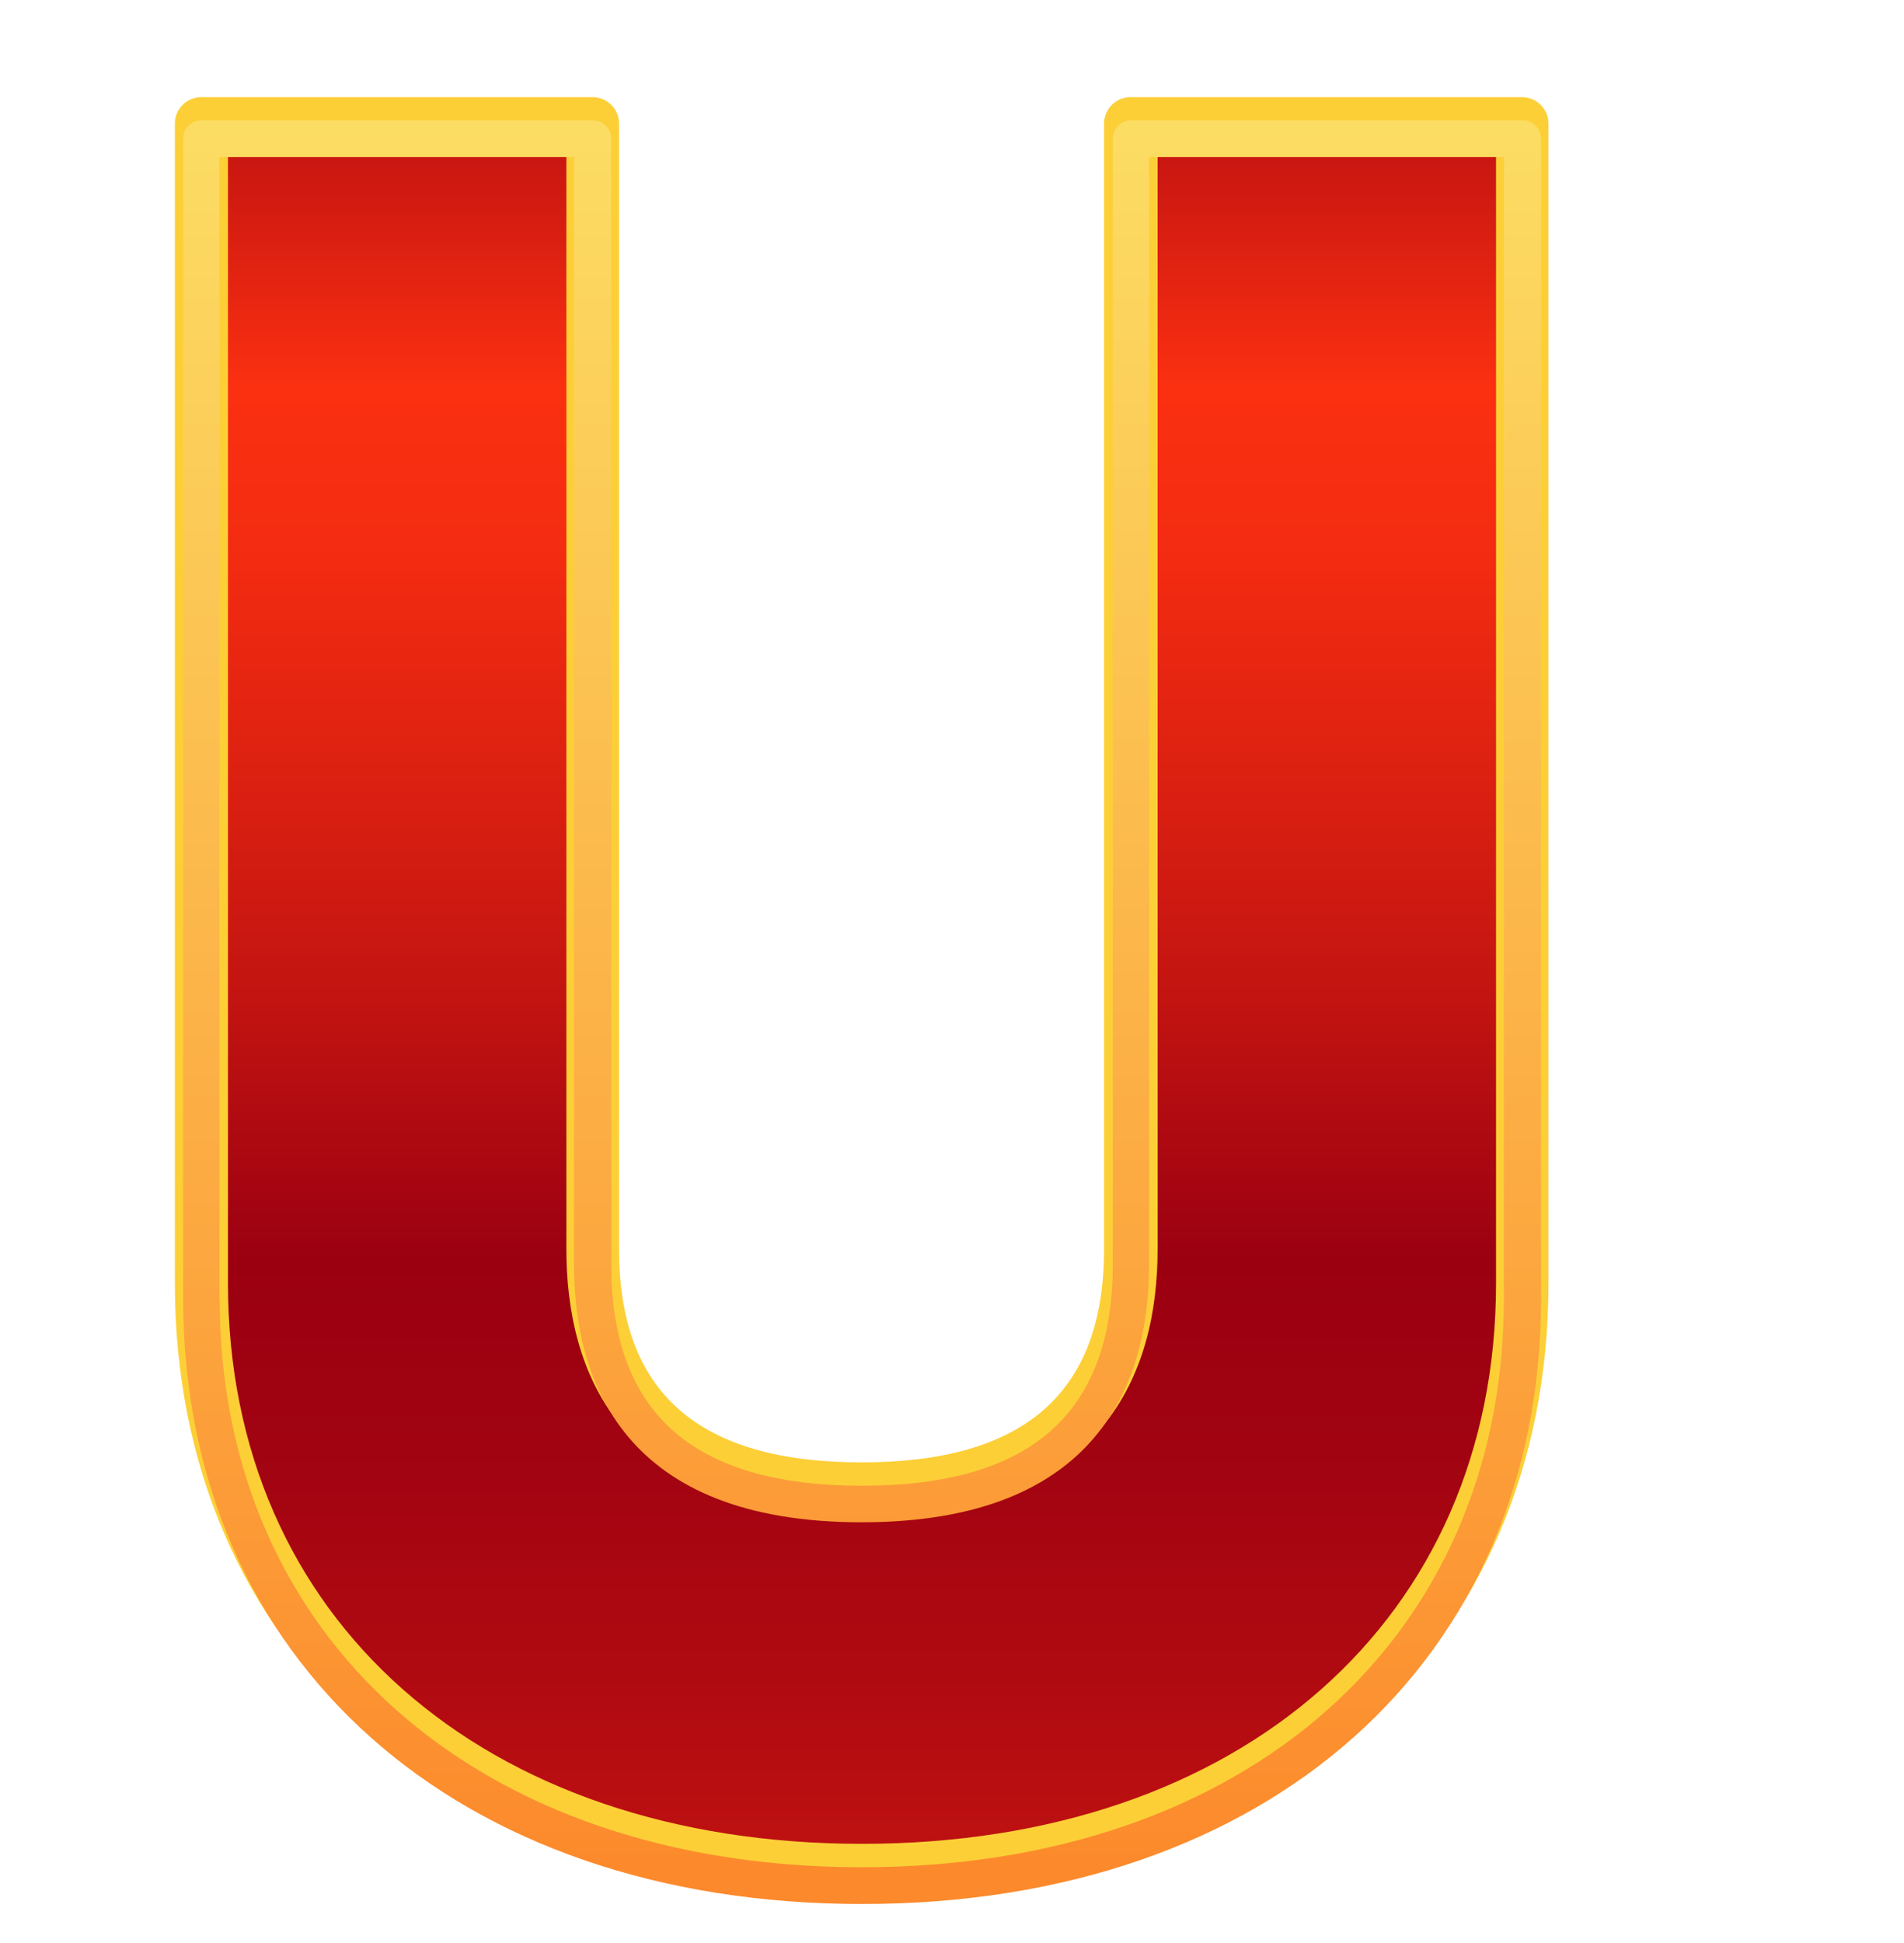
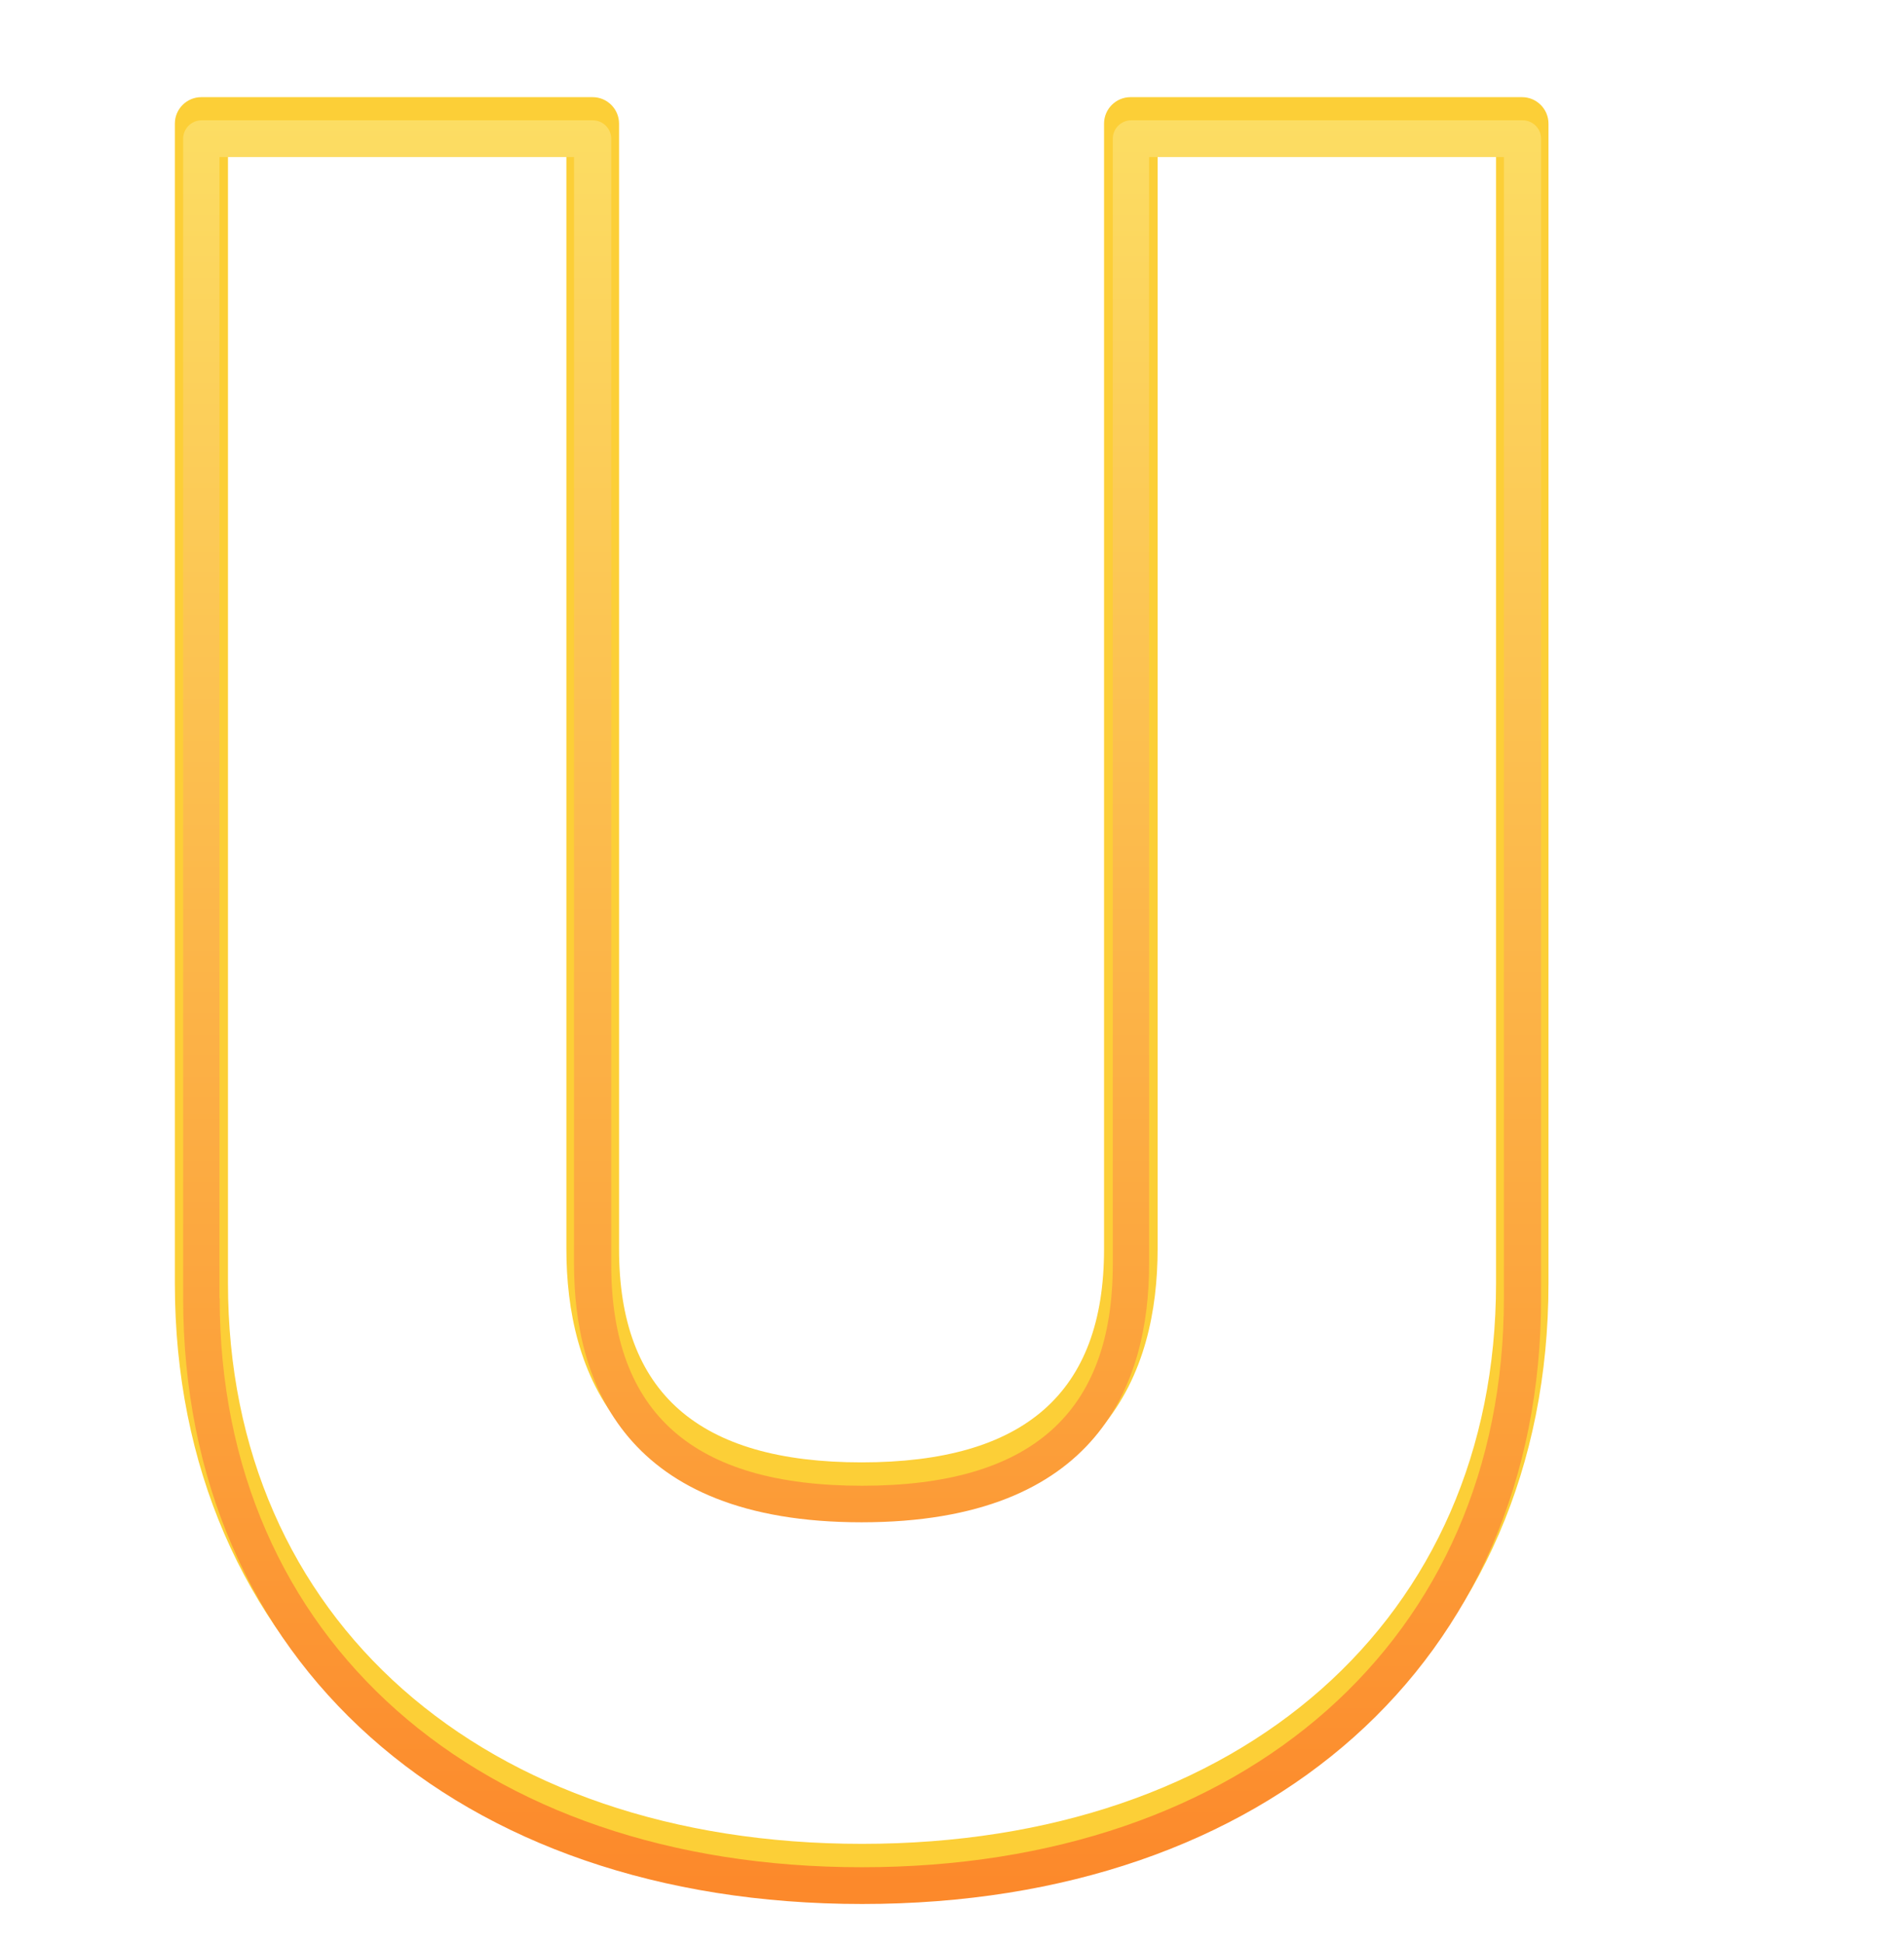
<svg xmlns="http://www.w3.org/2000/svg" width="98" height="100" viewBox="0 0 98 100" fill="none">
-   <path d="M10.361 66.046V6.361H30.502V64.292C30.502 70.971 33.651 76.635 44.356 76.635C55.061 76.635 58.21 70.971 58.21 64.292V6.361H78.363V66.046C78.363 84.929 63.759 96.269 44.367 96.269C24.976 96.269 10.372 84.941 10.372 66.046H10.361Z" fill="url(#paint0_linear_9390_18)" />
  <path d="M44.368 97.63C23.212 97.63 9 84.941 9 66.046V6.361C9 5.611 9.611 5 10.361 5H30.502C31.252 5 31.863 5.611 31.863 6.361V64.292C31.863 71.675 35.947 75.263 44.345 75.263C52.743 75.263 56.826 71.675 56.826 64.292V6.361C56.826 5.611 57.438 5 58.187 5H78.34C79.09 5 79.701 5.611 79.701 6.361V66.046C79.701 84.941 65.489 97.63 44.333 97.63H44.368ZM11.734 7.722V66.046C11.734 83.303 24.85 94.896 44.368 94.896C63.886 94.896 77.002 83.303 77.002 66.046V7.722H59.583V64.281C59.583 70.533 56.941 77.985 44.368 77.985C31.794 77.985 29.152 70.533 29.152 64.281V7.722H11.734Z" fill="url(#paint1_linear_9390_18)" />
  <g filter="url(#filter0_d_9390_18)">
    <path d="M44.368 97.215C23.466 97.215 9.427 84.687 9.427 66.046V6.361C9.427 5.842 9.854 5.415 10.373 5.415H30.514C31.033 5.415 31.46 5.842 31.46 6.361V64.292C31.46 71.963 35.682 75.689 44.368 75.689C53.054 75.689 57.276 71.963 57.276 64.292V6.361C57.276 5.842 57.703 5.415 58.222 5.415H78.375C78.894 5.415 79.32 5.842 79.32 6.361V66.046C79.32 84.687 65.282 97.215 44.38 97.215H44.368ZM11.307 66.046C11.307 83.556 24.596 95.323 44.356 95.323C64.117 95.323 77.406 83.556 77.406 66.046V7.307H59.145V64.281C59.145 70.348 56.572 77.57 44.345 77.57C32.117 77.57 29.545 70.348 29.545 64.281V7.307H11.296V66.046H11.307Z" fill="url(#paint2_linear_9390_18)" />
  </g>
  <defs>
    <filter id="filter0_d_9390_18" x="7.873" y="4.638" width="73.001" height="94.907" filterUnits="userSpaceOnUse" color-interpolation-filters="sRGB">
      <feFlood flood-opacity="0" result="BackgroundImageFix" />
      <feColorMatrix in="SourceAlpha" type="matrix" values="0 0 0 0 0 0 0 0 0 0 0 0 0 0 0 0 0 0 127 0" result="hardAlpha" />
      <feOffset dy="0.777" />
      <feGaussianBlur stdDeviation="0.777" />
      <feColorMatrix type="matrix" values="0 0 0 0 0 0 0 0 0 0 0 0 0 0 0 0 0 0 0.2 0" />
      <feBlend mode="normal" in2="BackgroundImageFix" result="effect1_dropShadow_9390_18" />
      <feBlend mode="normal" in="SourceGraphic" in2="effect1_dropShadow_9390_18" result="shape" />
    </filter>
    <linearGradient id="paint0_linear_9390_18" x1="44.367" y1="-10.031" x2="44.367" y2="126.111" gradientUnits="userSpaceOnUse">
      <stop stop-color="#9B0011" />
      <stop offset="0.04" stop-color="#A10311" />
      <stop offset="0.09" stop-color="#B40C11" />
      <stop offset="0.15" stop-color="#D21B11" />
      <stop offset="0.22" stop-color="#FB3011" />
      <stop offset="0.28" stop-color="#F42C11" />
      <stop offset="0.35" stop-color="#E12311" />
      <stop offset="0.45" stop-color="#C31411" />
      <stop offset="0.55" stop-color="#9B0011" />
      <stop offset="0.62" stop-color="#A10311" />
      <stop offset="0.73" stop-color="#B40C11" />
      <stop offset="0.86" stop-color="#D21B11" />
      <stop offset="1" stop-color="#FB3011" />
    </linearGradient>
    <linearGradient id="paint1_linear_9390_18" x1="44.368" y1="4.988" x2="44.368" y2="-220.323" gradientUnits="userSpaceOnUse">
      <stop stop-color="#FCCF37" />
      <stop offset="0.99" stop-color="#FC892B" />
    </linearGradient>
    <linearGradient id="paint2_linear_9390_18" x1="44.368" y1="5.415" x2="44.368" y2="97.215" gradientUnits="userSpaceOnUse">
      <stop stop-color="#FCDD63" />
      <stop offset="0.99" stop-color="#FC892B" />
    </linearGradient>
  </defs>
</svg>